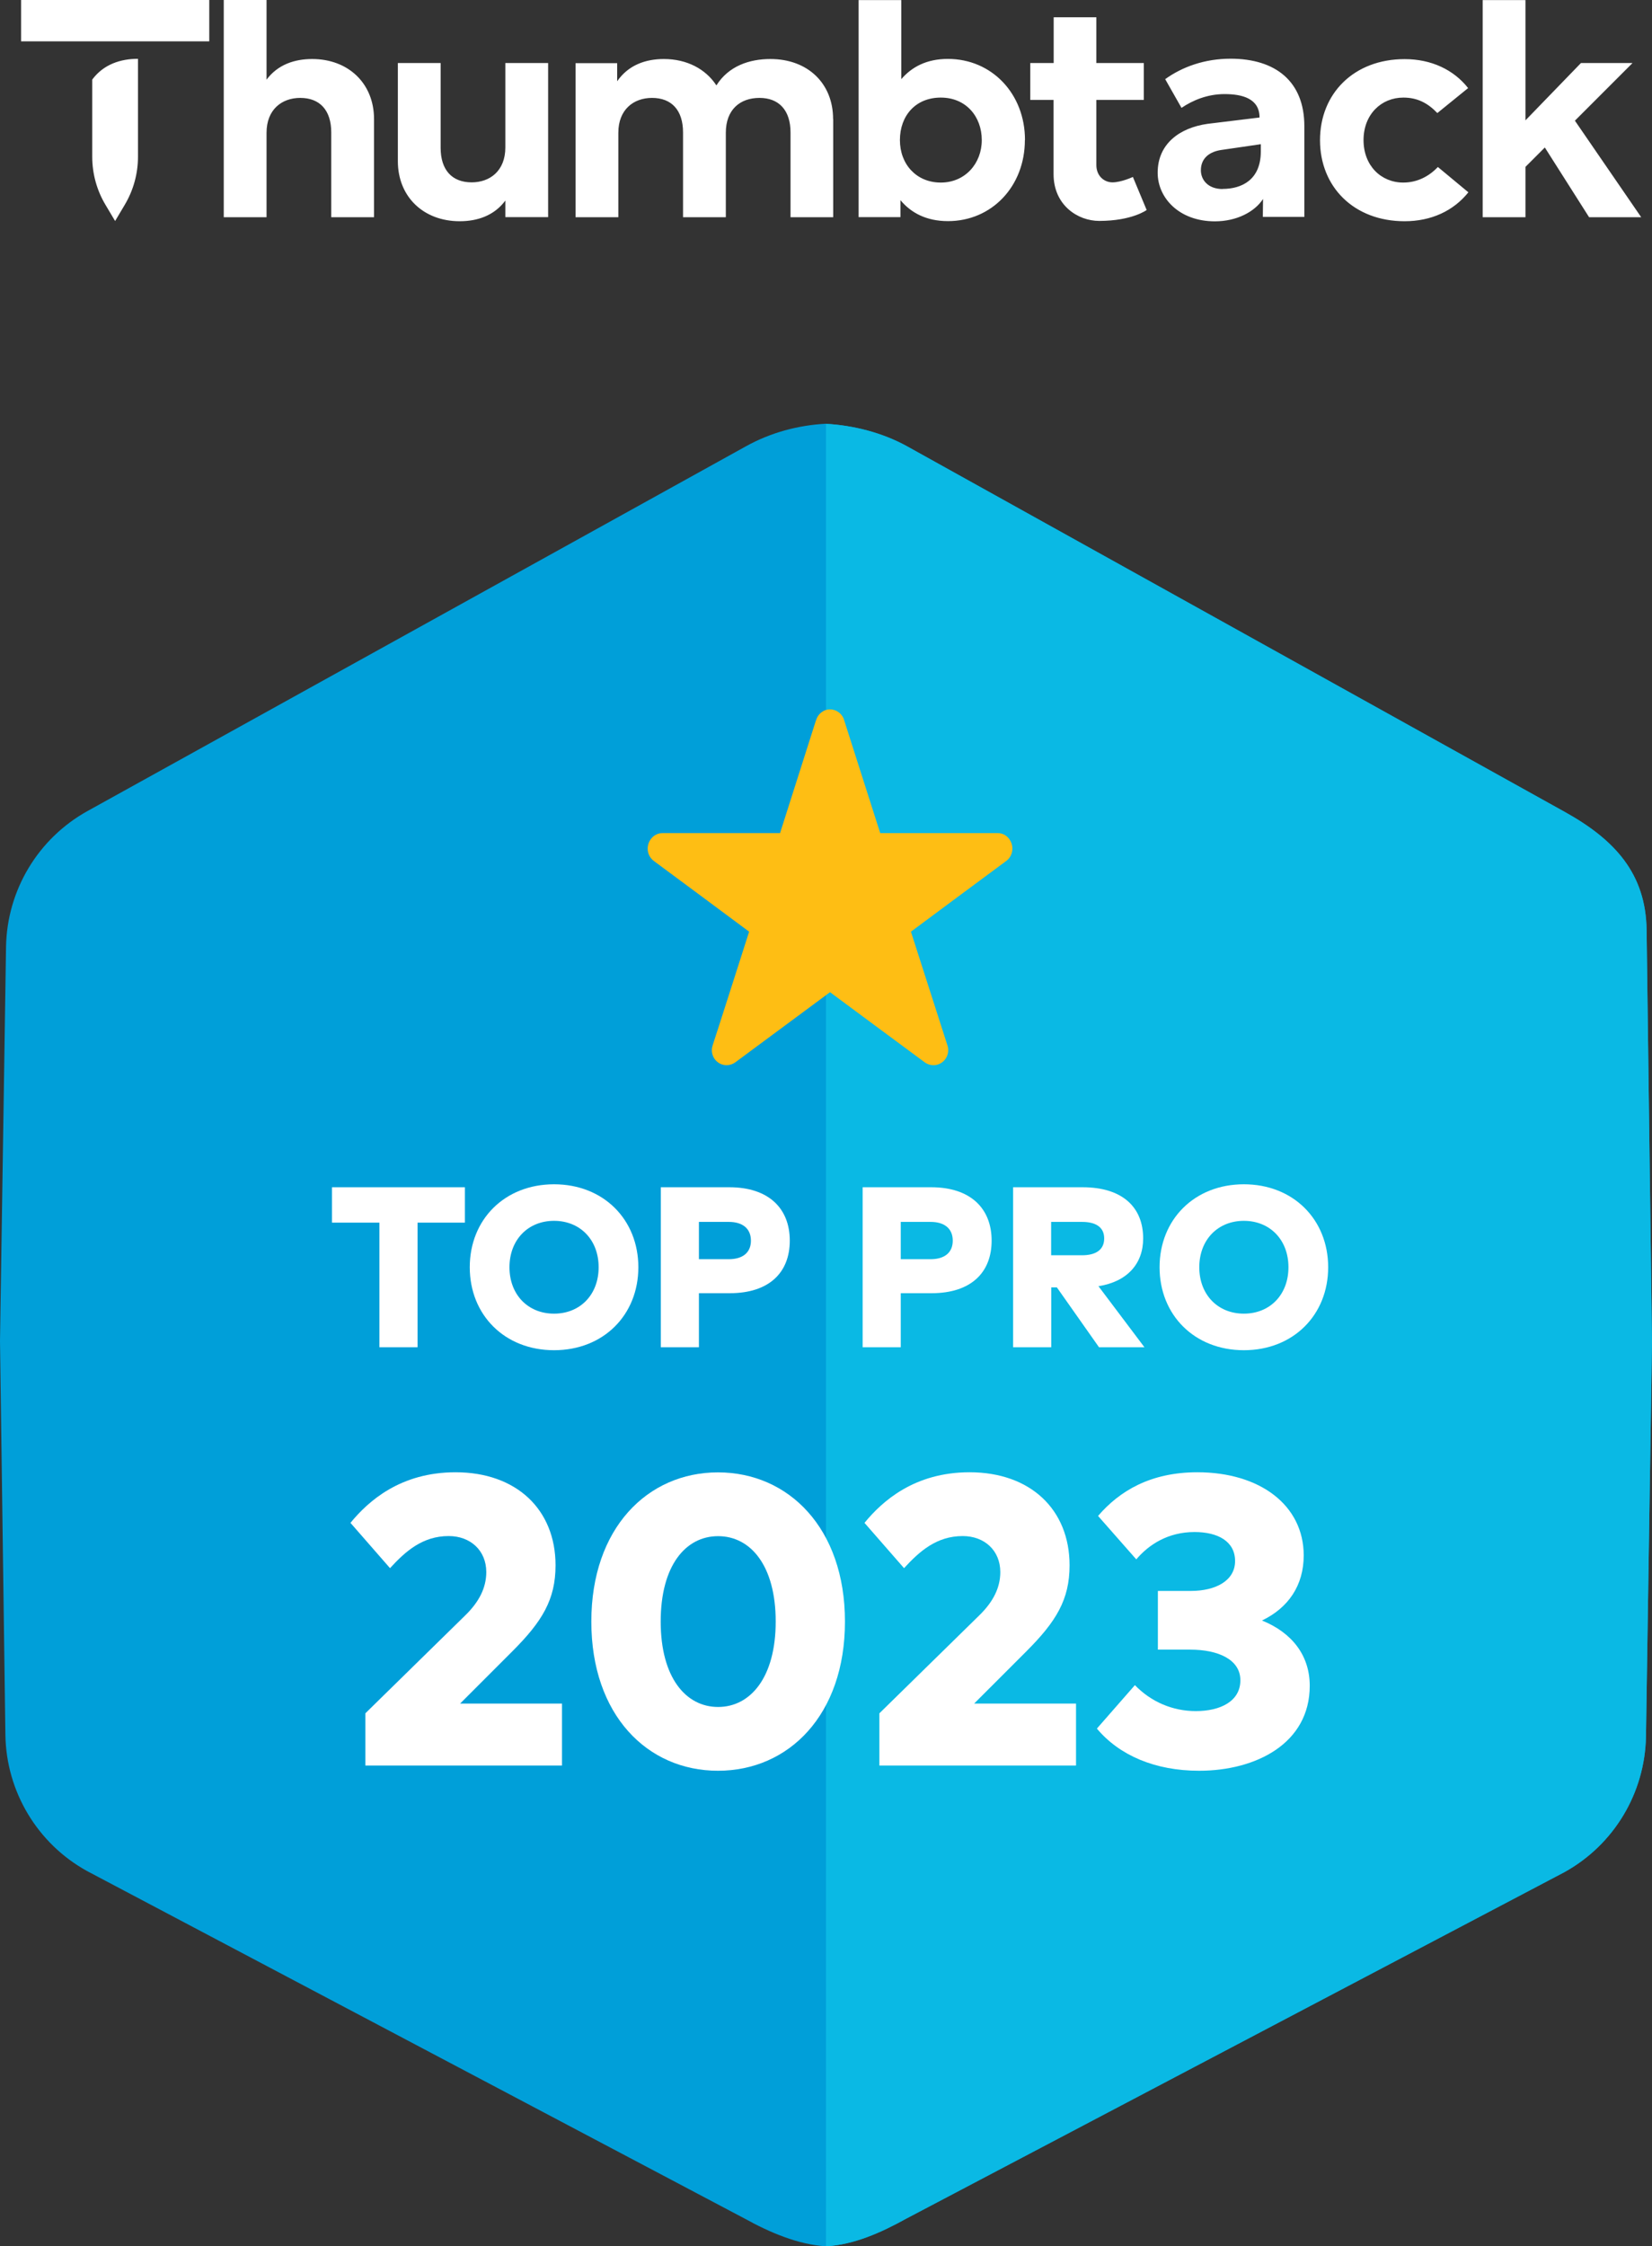
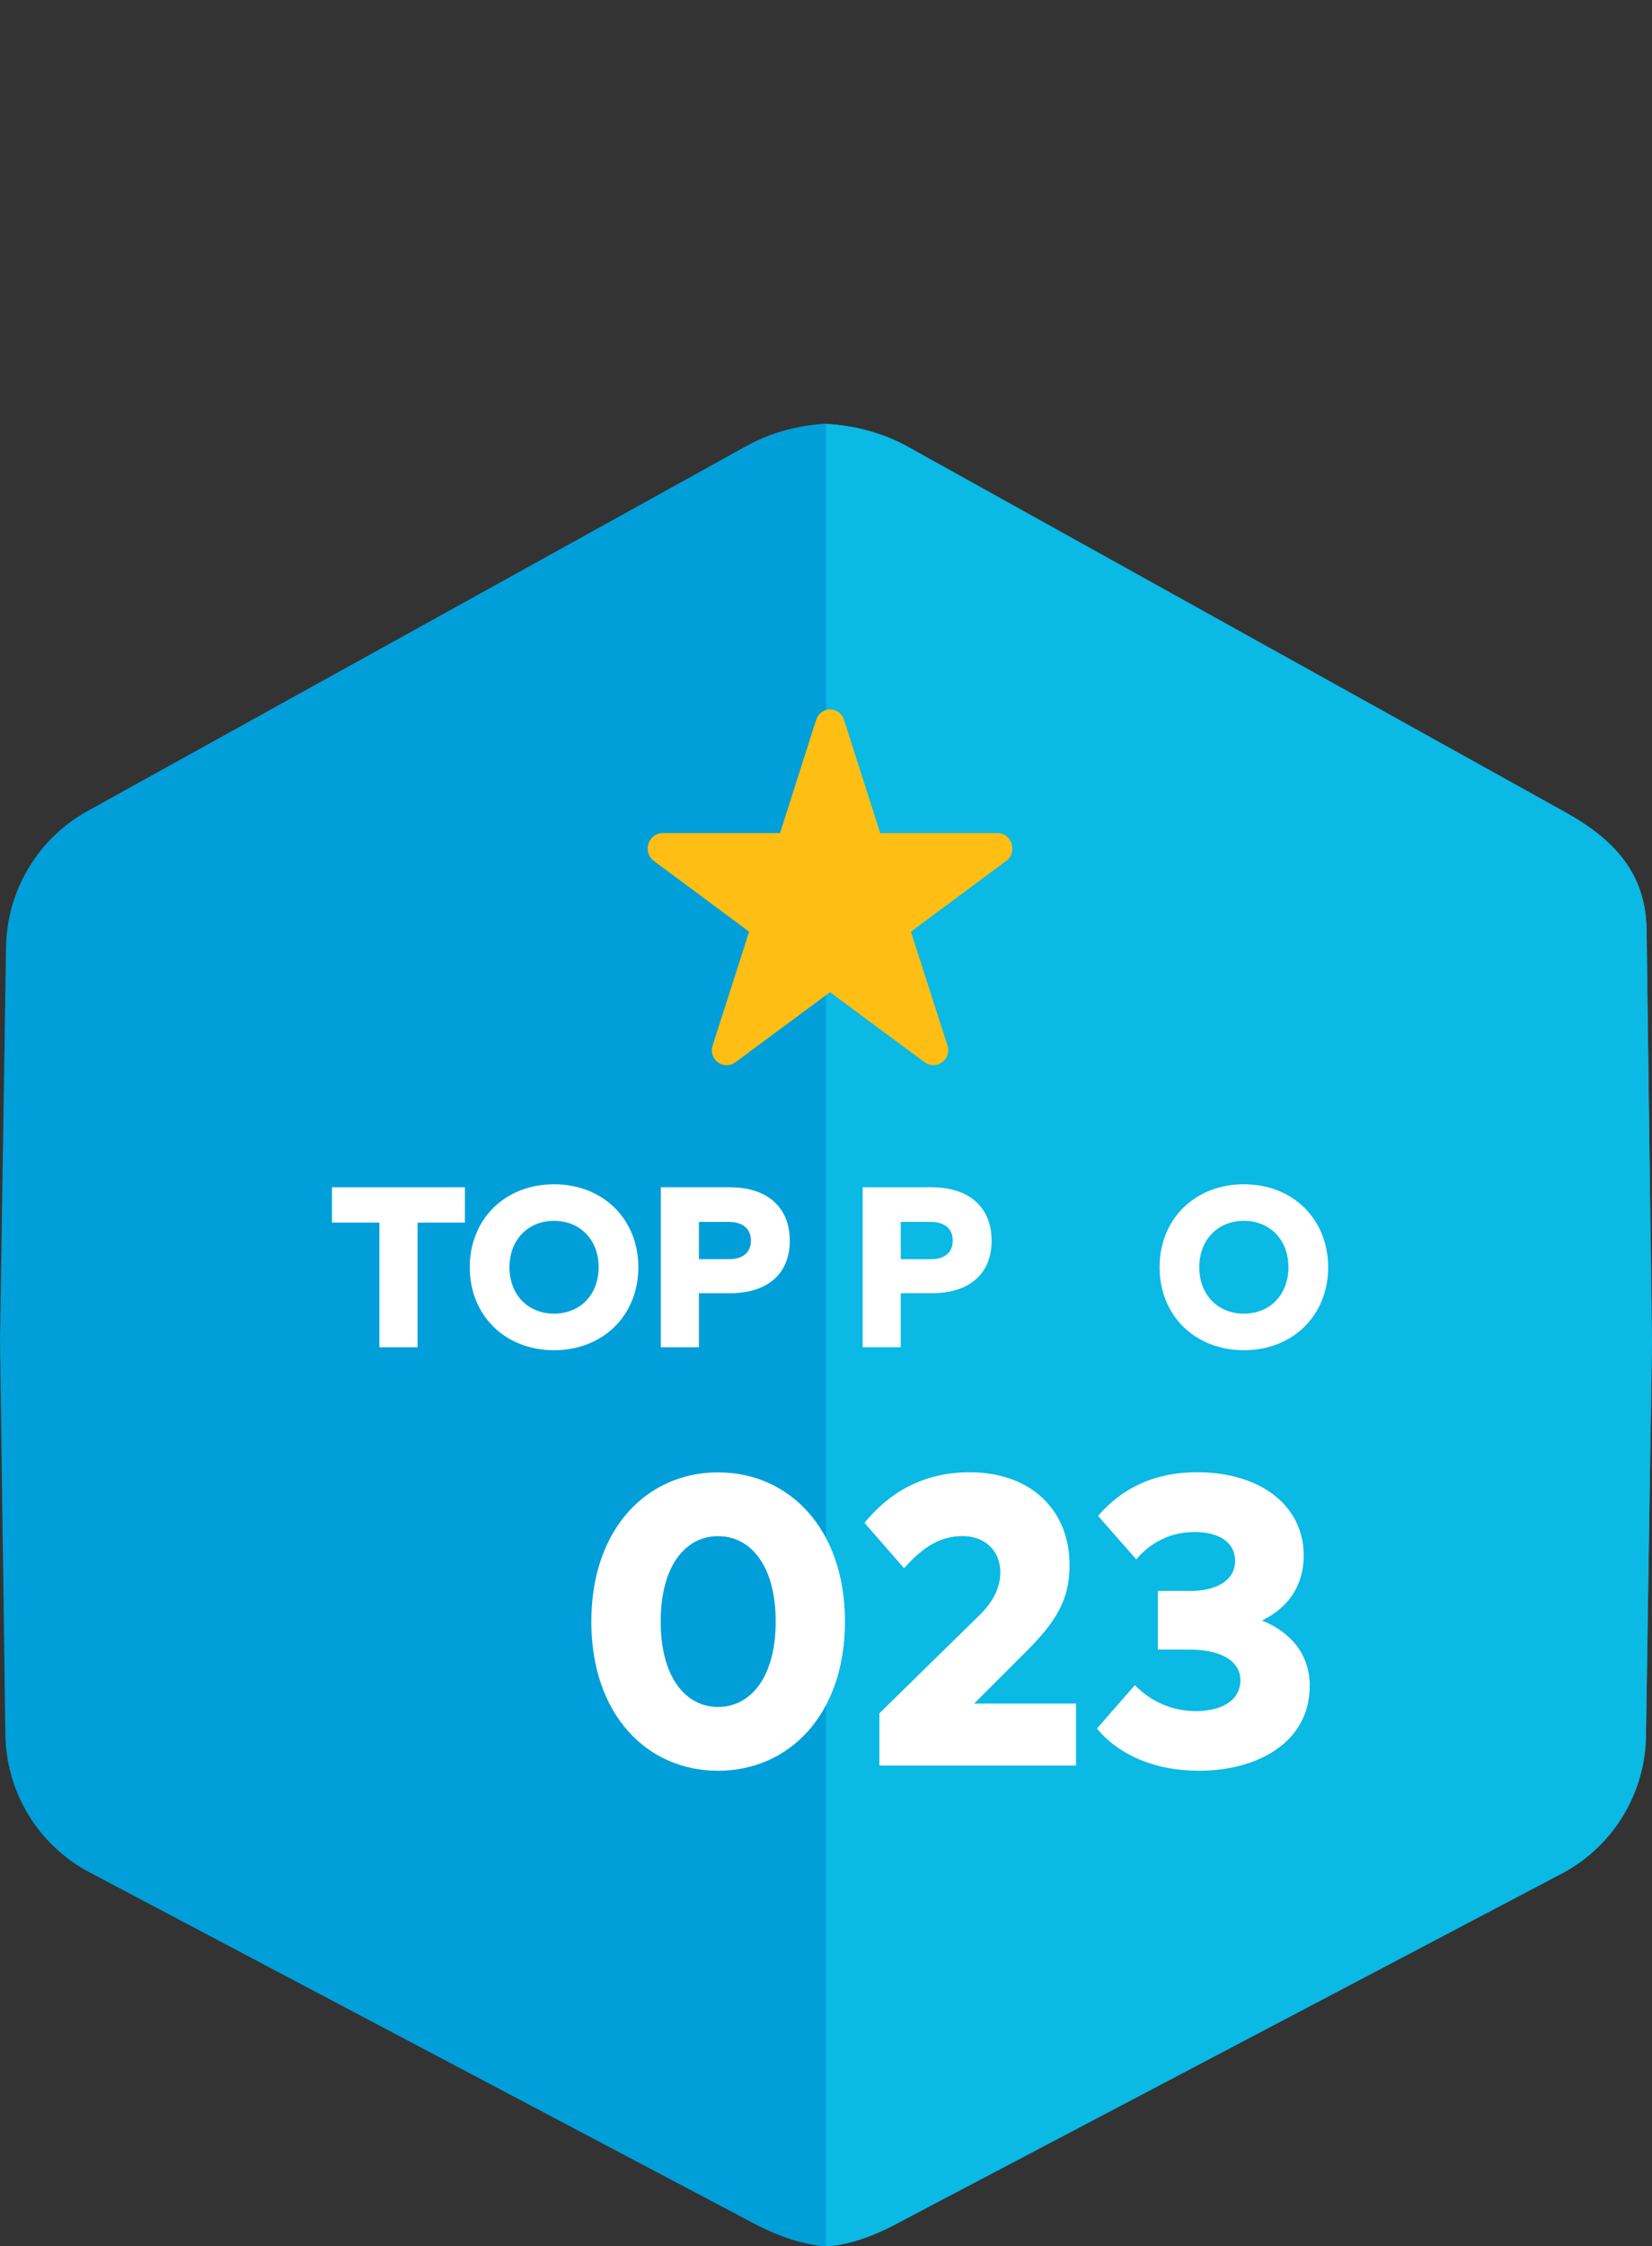
<svg xmlns="http://www.w3.org/2000/svg" width="156" height="212" viewBox="0 0 156 212" fill="none">
  <rect x="0" y="0" width="156" height="212" fill="#333333" stroke="none" />
  <g clip-path="url(#clip0_273_994)">
    <path d="M78 40C80.61 40.15 83.33 40.83 85.69 42.14L147.79 76.65C152.48 79.26 155.42 82.45 155.49 87.79L156 126.68L155.43 163.87C155.34 169.22 152.4 174.11 147.71 176.7L85.56 209.4C83.2 210.71 80.61 211.86 78 212C75.39 211.85 72.67 210.69 70.31 209.38L8.21 176.58C3.53 173.99 0.59 169.09 0.51 163.74L0 126.55L0.57 89.36C0.66 84.01 3.6 79.12 8.29 76.53L70.44 42.12C72.8 40.81 75.39 40.13 78 39.99V40Z" fill="#009FD9" />
    <path d="M155.49 87.78C155.42 82.44 152.48 79.25 147.79 76.64L85.69 42.14C83.33 40.83 80.61 40.15 78 40V212C80.61 211.86 83.2 210.71 85.56 209.4L147.71 176.7C152.4 174.12 155.34 169.22 155.43 163.87L156 126.68L155.49 87.78Z" fill="#0AB9E4" />
-     <path fill-rule="evenodd" clip-rule="evenodd" d="M115.45 17.84C114.07 17.84 113.4 16.97 113.4 16.07C113.4 14.89 114.27 14.3 115.35 14.15L119.06 13.61V14.29C119.06 16.99 117.24 17.83 115.45 17.83V17.84ZM116.2 5.54C120.46 5.54 123.17 7.69 123.17 11.9V20.47H119.25L119.27 18.78C118.49 19.98 116.8 20.89 114.72 20.89C111.36 20.89 109.32 18.69 109.32 16.3C109.32 13.57 111.4 12.06 114.02 11.69C114.02 11.69 118.33 11.17 118.94 11.09C118.94 9.29 117.29 8.88 115.64 8.88C113.99 8.88 112.61 9.48 111.57 10.18L110.03 7.47C111.64 6.31 113.76 5.54 116.21 5.54H116.2ZM25.17 7.52C26.24 6.08 27.84 5.57 29.48 5.57C32.89 5.57 35.32 7.87 35.32 11.24V20.5H31.28V12.5C31.28 10.4 30.2 9.24 28.35 9.24C26.61 9.24 25.17 10.34 25.17 12.53V20.5H21.13V1.14441e-05H25.17V7.52ZM78.68 11.24V20.5H74.65V12.5C74.65 10.4 73.55 9.24 71.72 9.24C69.89 9.24 68.54 10.34 68.54 12.53V20.5H64.5V12.5C64.5 10.4 63.42 9.24 61.57 9.24C59.83 9.24 58.39 10.34 58.39 12.53V20.5H54.35V5.96H58.28V7.67C59.35 6.12 60.99 5.57 62.69 5.57C64.86 5.57 66.64 6.51 67.65 8.06C68.81 6.22 70.78 5.57 72.75 5.57C76.28 5.57 78.67 7.87 78.67 11.24H78.68ZM96.78 13.22C96.78 17.59 93.65 20.87 89.52 20.87C87.45 20.87 86 20.06 85.03 18.89V20.49H81.08V0.01H85.11V7.47C86.09 6.33 87.49 5.56 89.51 5.56C93.66 5.56 96.79 8.85 96.79 13.21L96.78 13.22ZM84.98 13.22C84.98 15.52 86.55 17.23 88.84 17.23C91.13 17.23 92.71 15.44 92.71 13.22C92.71 11 91.22 9.21 88.84 9.21C86.46 9.21 84.98 10.92 84.98 13.22ZM138.64 8.31L135.73 10.67C134.82 9.72 133.84 9.21 132.52 9.21C130.43 9.21 128.76 10.8 128.76 13.22C128.76 15.64 130.42 17.23 132.51 17.23C133.81 17.23 134.93 16.66 135.78 15.76L138.66 18.15C137.25 19.91 135.14 20.88 132.64 20.88C127.85 20.88 124.65 17.64 124.65 13.23C124.65 8.82 127.86 5.58 132.64 5.58C135.15 5.58 137.27 6.57 138.65 8.33L138.64 8.31ZM154.16 5.95L148.72 11.39L154.98 20.5H150.06L145.88 13.92L144.05 15.75V20.5H140.01V0.01H144.05V11.36L149.29 5.95H154.16ZM47.72 18.93C46.65 20.37 45.05 20.88 43.41 20.88C40 20.88 37.57 18.58 37.57 15.21V5.95H41.61V13.95C41.61 16.05 42.69 17.21 44.54 17.21C46.28 17.21 47.72 16.11 47.72 13.92V5.95H51.76V20.49H47.72V18.93ZM97.3 5.95H99.5V1.63H103.53V5.95H108.01V9.43H103.53V15.58C103.53 16.6 104.26 17.21 105.05 17.21C105.89 17.21 106.98 16.7 106.98 16.7L108.28 19.82C108.28 19.82 106.9 20.85 103.8 20.85C101.76 20.85 99.49 19.35 99.49 16.44V9.43H97.29V5.95H97.3ZM13.03 5.55V14.79C13.03 16.39 12.6 17.95 11.78 19.33L10.87 20.86L9.96 19.33C9.14 17.96 8.71 16.39 8.71 14.79V7.51C9.78 6.07 11.38 5.55 13.03 5.55ZM1.99 3.9V-0.02H19.76V3.9H1.99Z" fill="white" />
    <path d="M43.9 115.39H39.43V127.15H35.83V115.39H31.35V112.05H43.9V115.39Z" fill="white" />
    <path d="M60.28 119.6C60.28 124.11 56.98 127.43 52.32 127.43C47.66 127.43 44.36 124.11 44.36 119.6C44.36 115.09 47.66 111.77 52.32 111.77C56.98 111.77 60.28 115.09 60.28 119.6ZM48.11 119.6C48.11 122.19 49.86 123.98 52.32 123.98C54.78 123.98 56.53 122.19 56.53 119.6C56.53 117.01 54.78 115.22 52.32 115.22C49.86 115.22 48.11 117.01 48.11 119.6Z" fill="white" />
    <path d="M66 122.05V127.15H62.4V112.05H68.87C72.6 112.05 74.58 114.06 74.58 117.09C74.58 120.12 72.61 122.05 68.91 122.05H66.01H66ZM66 115.32V118.84H68.82C70.11 118.84 70.91 118.24 70.91 117.09C70.91 115.94 70.11 115.32 68.82 115.32H66Z" fill="white" />
    <path d="M85.06 122.05V127.15H81.46V112.05H87.93C91.66 112.05 93.64 114.06 93.64 117.09C93.64 120.12 91.67 122.05 87.97 122.05H85.07H85.06ZM85.06 115.32V118.84H87.88C89.17 118.84 89.97 118.24 89.97 117.09C89.97 115.94 89.17 115.32 87.88 115.32H85.06Z" fill="white" />
-     <path d="M102.23 112.05C105.96 112.05 107.95 113.91 107.95 116.88C107.95 119.28 106.44 120.96 103.73 121.39L108.07 127.15H103.78L99.8 121.5H99.27V127.15H95.67V112.05H102.24H102.23ZM99.26 115.32V118.47H102.18C103.47 118.47 104.27 117.96 104.27 116.88C104.27 115.8 103.45 115.32 102.18 115.32H99.26Z" fill="white" />
    <path d="M125.42 119.6C125.42 124.11 122.12 127.43 117.46 127.43C112.8 127.43 109.5 124.11 109.5 119.6C109.5 115.09 112.8 111.77 117.46 111.77C122.12 111.77 125.42 115.09 125.42 119.6ZM113.25 119.6C113.25 122.19 115 123.98 117.46 123.98C119.92 123.98 121.67 122.19 121.67 119.6C121.67 117.01 119.92 115.22 117.46 115.22C115 115.22 113.25 117.01 113.25 119.6Z" fill="white" />
-     <path d="M33.09 143.73C34.78 141.67 37.81 138.95 43.02 138.95C48.75 138.95 52.46 142.45 52.46 147.73C52.46 150.97 51.2 153.03 48.38 155.85L43.45 160.78H53.07V166.63H34.5V161.7L43.92 152.47C45.24 151.19 45.92 149.85 45.92 148.37C45.92 146.33 44.42 144.97 42.37 144.97C39.9 144.97 38.29 146.41 36.83 148L33.1 143.73H33.09Z" fill="white" />
    <path d="M79.79 153.04C79.79 161.84 74.49 167.12 67.8 167.12C61.11 167.12 55.84 161.84 55.84 153.04C55.84 144.24 61.14 138.96 67.8 138.96C74.46 138.96 79.79 144.22 79.79 153.04ZM62.39 153.04C62.39 158.32 64.76 161.1 67.81 161.1C70.86 161.1 73.25 158.32 73.25 153.04C73.25 147.76 70.88 144.98 67.81 144.98C64.74 144.98 62.39 147.76 62.39 153.04Z" fill="white" />
    <path d="M81.63 143.73C83.32 141.67 86.35 138.95 91.56 138.95C97.29 138.95 101 142.45 101 147.73C101 150.97 99.74 153.03 96.92 155.85L91.99 160.78H101.61V166.63H83.04V161.7L92.46 152.47C93.78 151.19 94.46 149.85 94.46 148.37C94.46 146.33 92.96 144.97 90.91 144.97C88.44 144.97 86.83 146.41 85.37 148L81.64 143.73H81.63Z" fill="white" />
    <path d="M123.11 146.8C123.11 149.64 121.65 151.75 119.17 152.94C122.01 154.09 123.68 156.24 123.68 159.1C123.68 164.54 118.61 167.12 113.23 167.12C109.09 167.12 105.71 165.68 103.58 163.14L107.17 159.04C108.69 160.61 110.72 161.49 112.92 161.49C115.25 161.49 117.13 160.56 117.13 158.58C117.13 156.6 114.99 155.69 112.41 155.69H109.34V150.15H112.45C114.8 150.15 116.63 149.18 116.63 147.33C116.63 145.48 115.02 144.59 112.8 144.59C110.28 144.59 108.47 145.79 107.3 147.17L103.69 143.07C105.73 140.7 108.66 138.95 113.07 138.95C118.98 138.95 123.11 142.06 123.11 146.8Z" fill="white" />
    <path d="M77.05 67.99L73.66 78.63H62.54C61.77 78.63 61.16 79.31 61.16 80.1C61.16 80.58 61.4 81.01 61.76 81.27C61.98 81.42 70.74 87.93 70.74 87.93C70.74 87.93 67.38 98.44 67.31 98.61C67.26 98.76 67.22 98.93 67.22 99.11C67.22 99.9 67.84 100.53 68.61 100.53C68.9 100.53 69.18 100.44 69.41 100.28L78.38 93.64C78.38 93.64 87.15 100.14 87.35 100.28C87.58 100.44 87.85 100.53 88.15 100.53C88.92 100.53 89.54 99.89 89.54 99.11C89.54 98.94 89.51 98.77 89.45 98.61C89.39 98.44 86.02 87.93 86.02 87.93C86.02 87.93 94.78 81.42 95 81.27C95.38 81 95.6 80.56 95.6 80.09C95.6 79.31 95 78.63 94.24 78.63H83.12L79.72 67.99C79.56 67.38 79.01 66.96 78.39 66.95C77.75 66.95 77.22 67.39 77.06 67.99" fill="#FEBE14" />
  </g>
  <defs>
    <clipPath id="clip0_273_994">
      <rect width="156" height="212" fill="white" />
    </clipPath>
  </defs>
</svg>